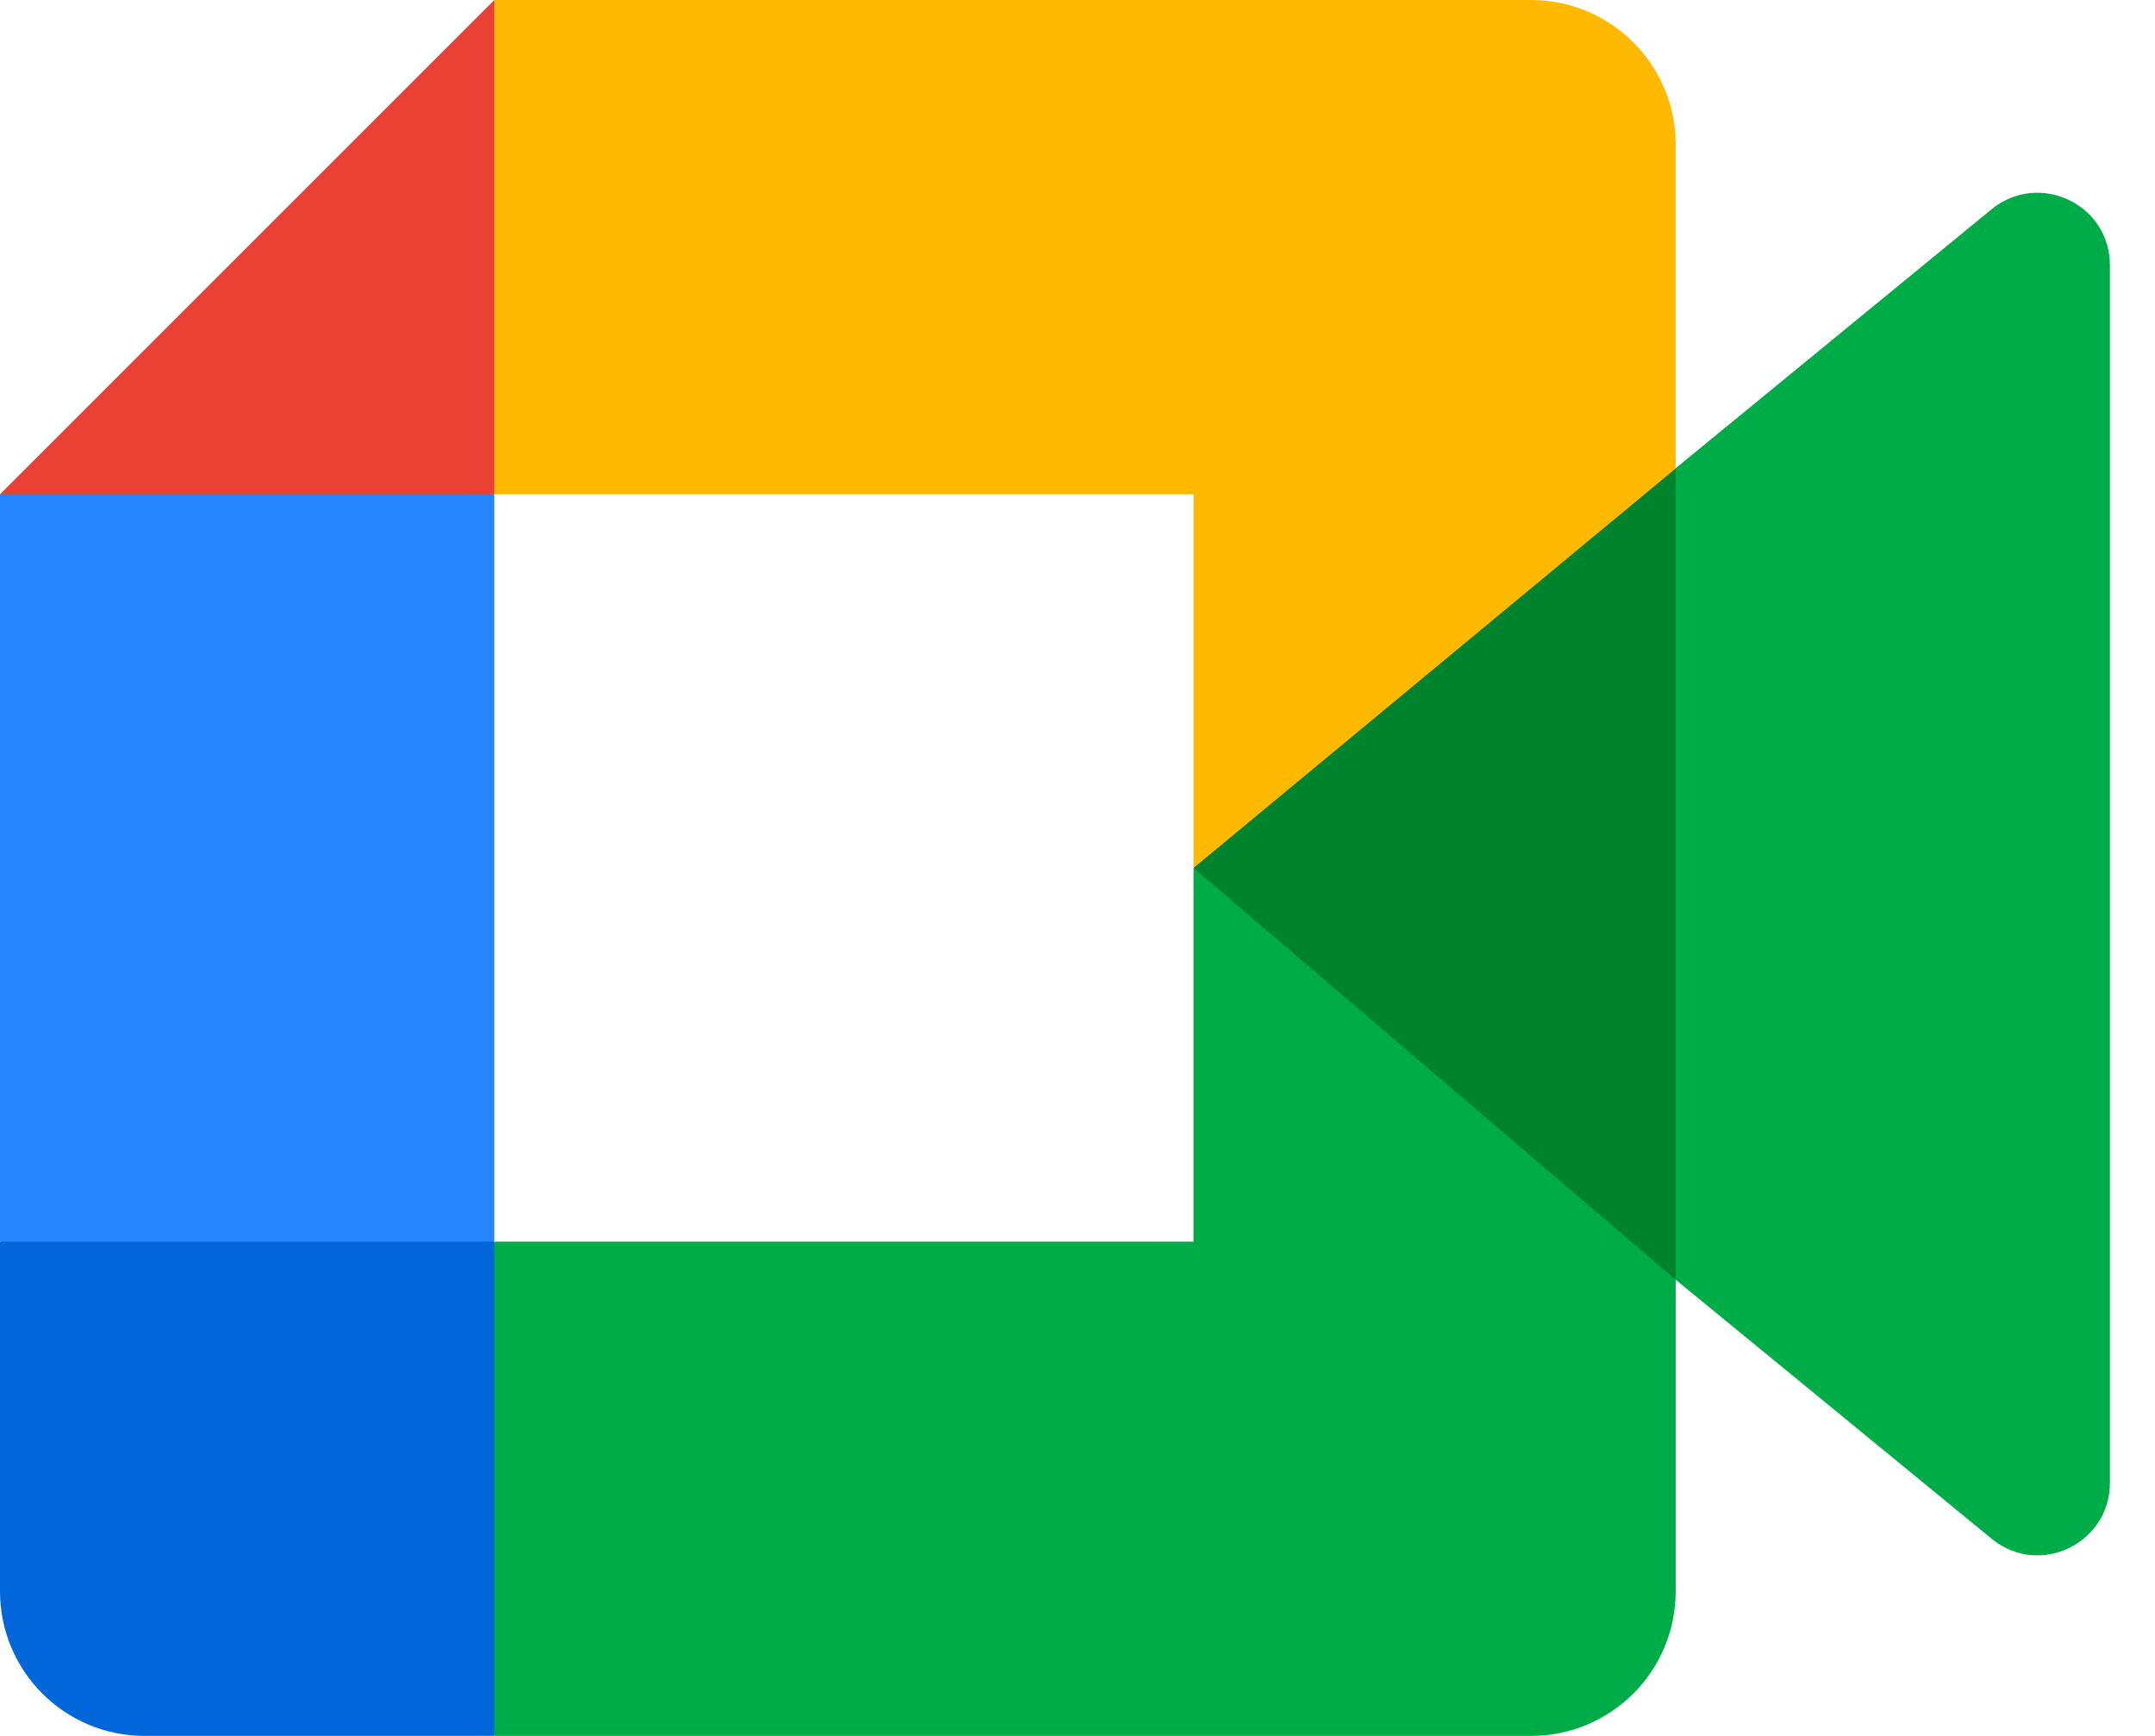
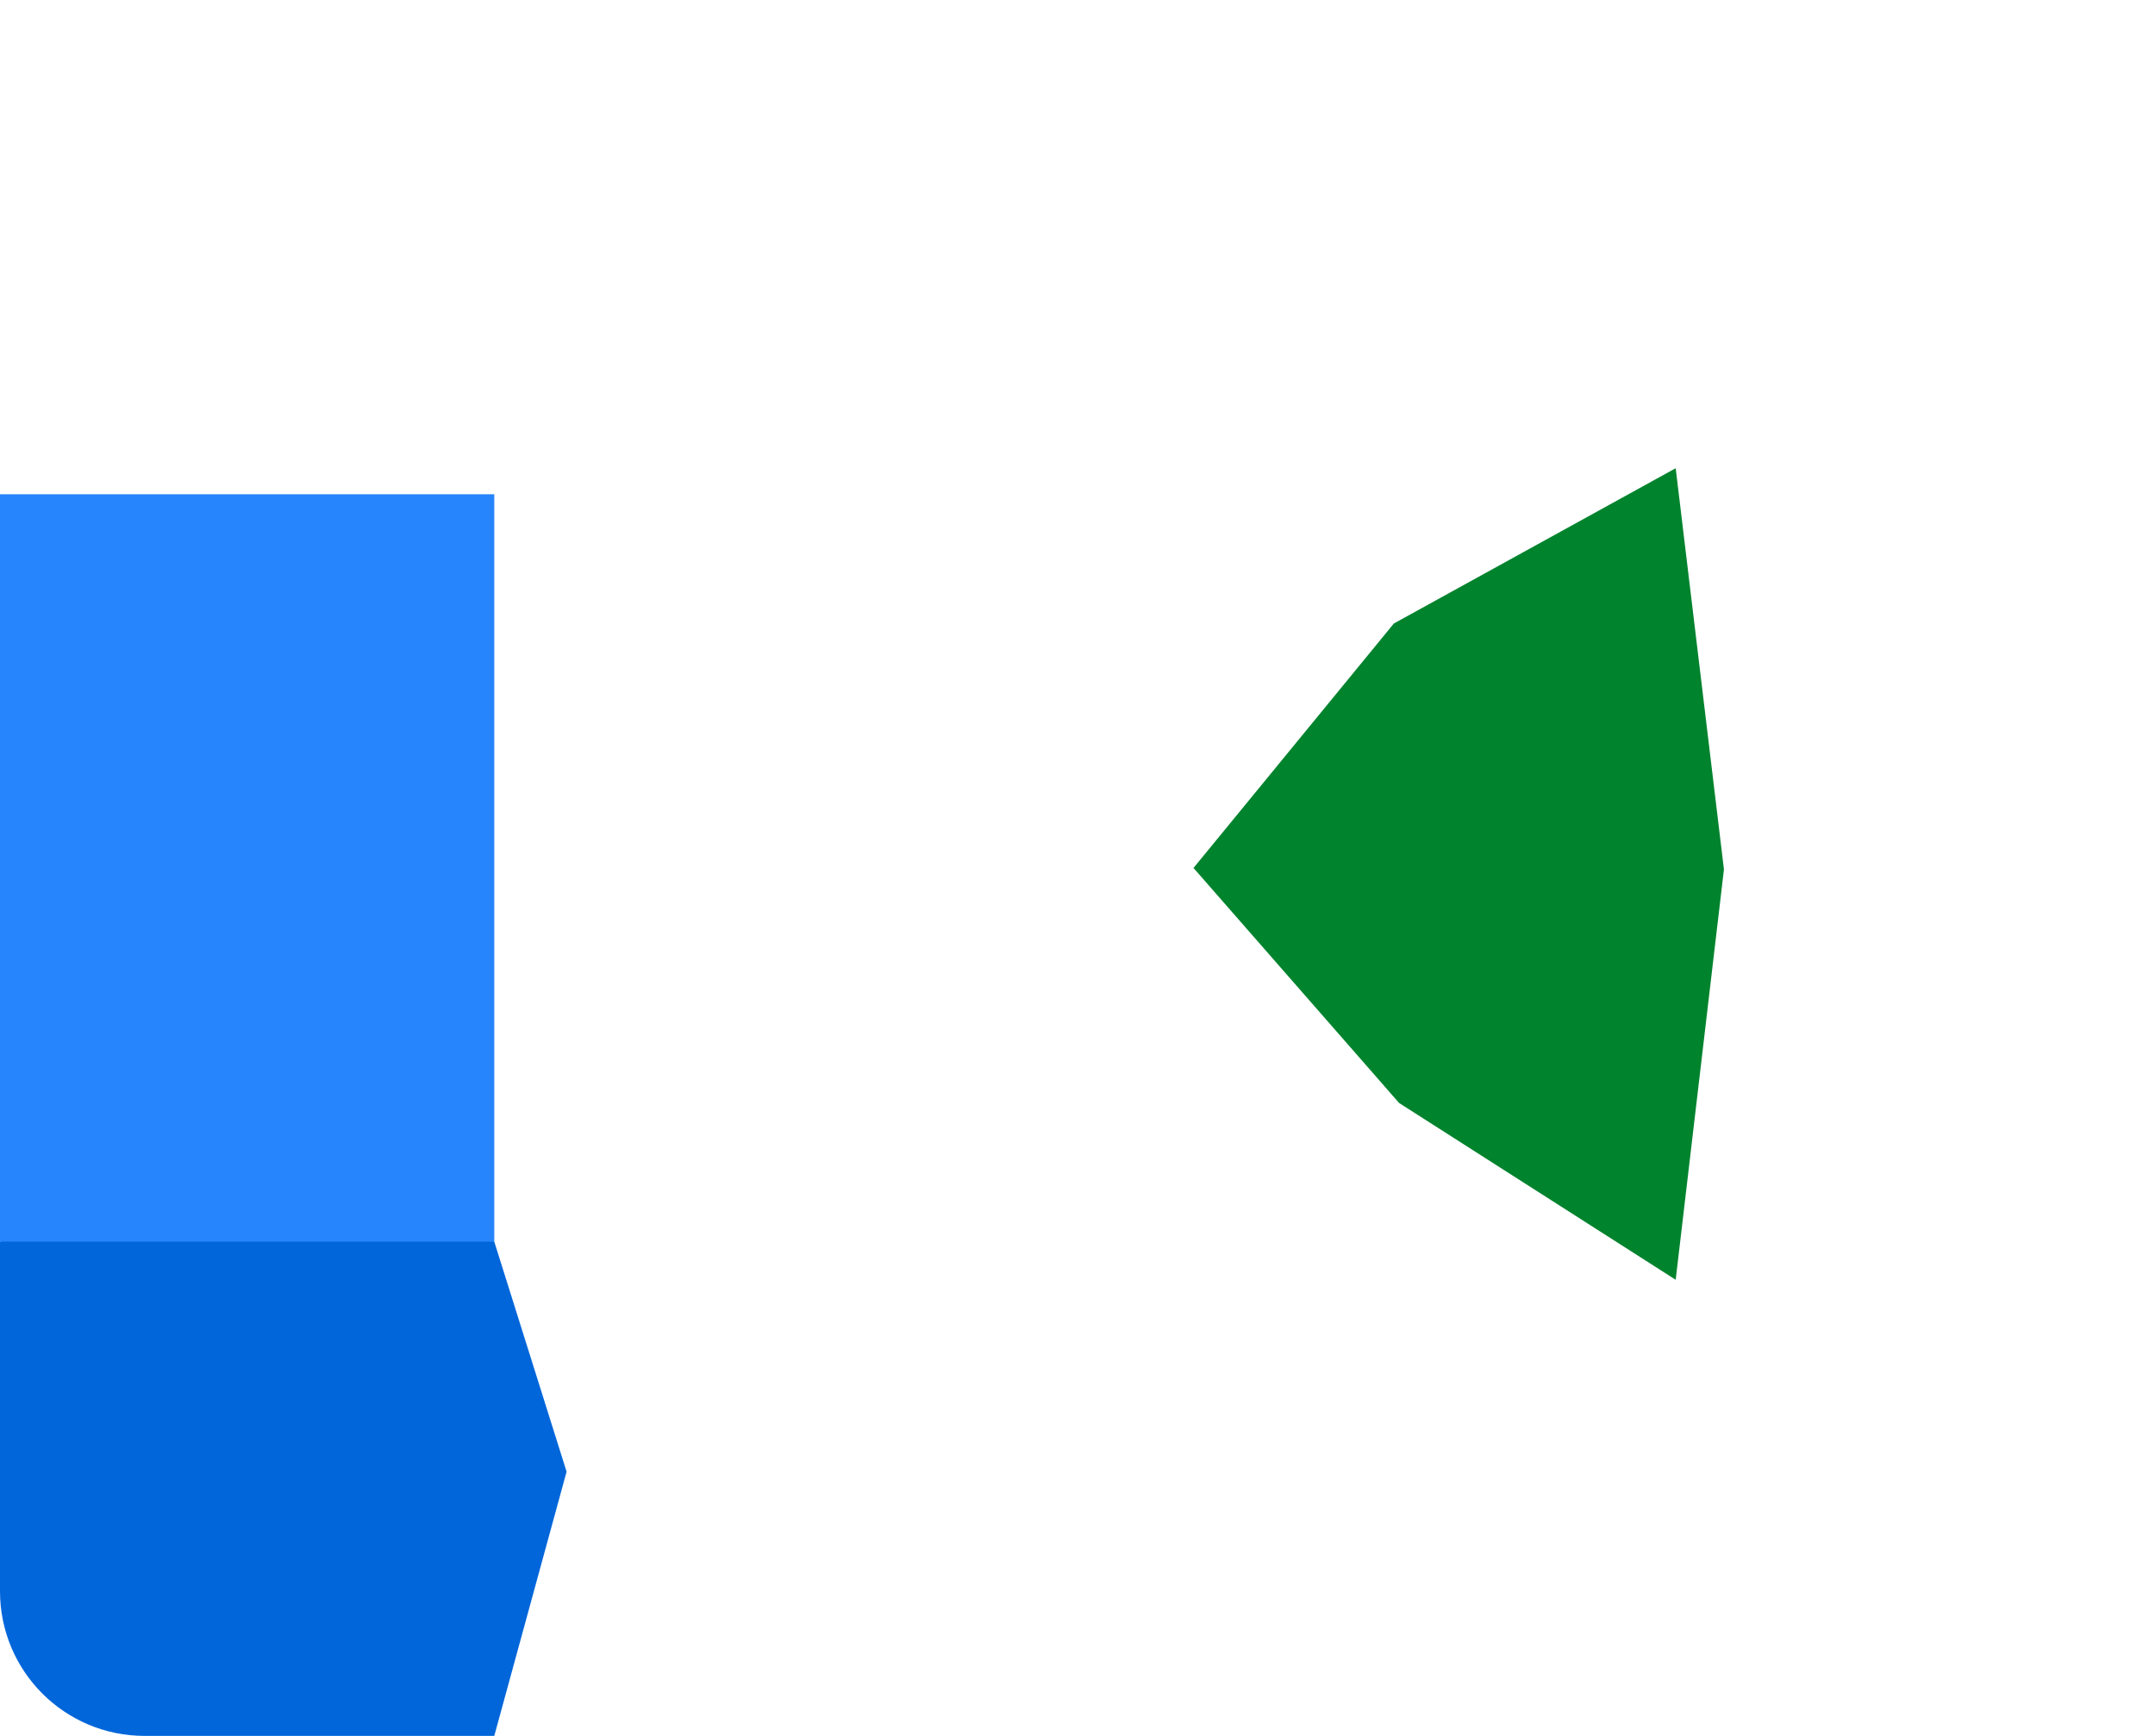
<svg xmlns="http://www.w3.org/2000/svg" width="36" height="29" viewBox="0 0 36 29" fill="none">
  <path d="M19.938 14.5L23.373 18.427L27.993 21.38L28.799 14.524L27.993 7.822L23.285 10.416L19.938 14.5Z" fill="#00832D" />
  <path d="M0 20.743V26.583C0 27.919 1.081 29 2.417 29H8.257L9.465 24.586L8.257 20.743L4.249 19.535L0 20.743Z" fill="#0066DA" />
-   <path d="M8.257 0L0 8.257L4.249 9.465L8.257 8.257L9.445 4.467L8.257 0Z" fill="#E94235" />
  <path d="M8.257 8.257H0V20.743H8.257V8.257Z" fill="#2684FC" />
-   <path d="M33.27 3.496L27.993 7.822V21.379L33.294 25.725C34.087 26.346 35.247 25.78 35.247 24.771V4.431C35.247 3.409 34.061 2.85 33.27 3.496ZM19.938 14.5V20.743H8.257V29H25.576C26.912 29 27.993 27.919 27.993 26.583V21.379L19.938 14.5Z" fill="#00AC47" />
-   <path d="M25.576 0H8.257V8.257H19.938V14.5L27.993 7.826V2.417C27.993 1.081 26.912 0 25.576 0Z" fill="#FFBA00" />
</svg>